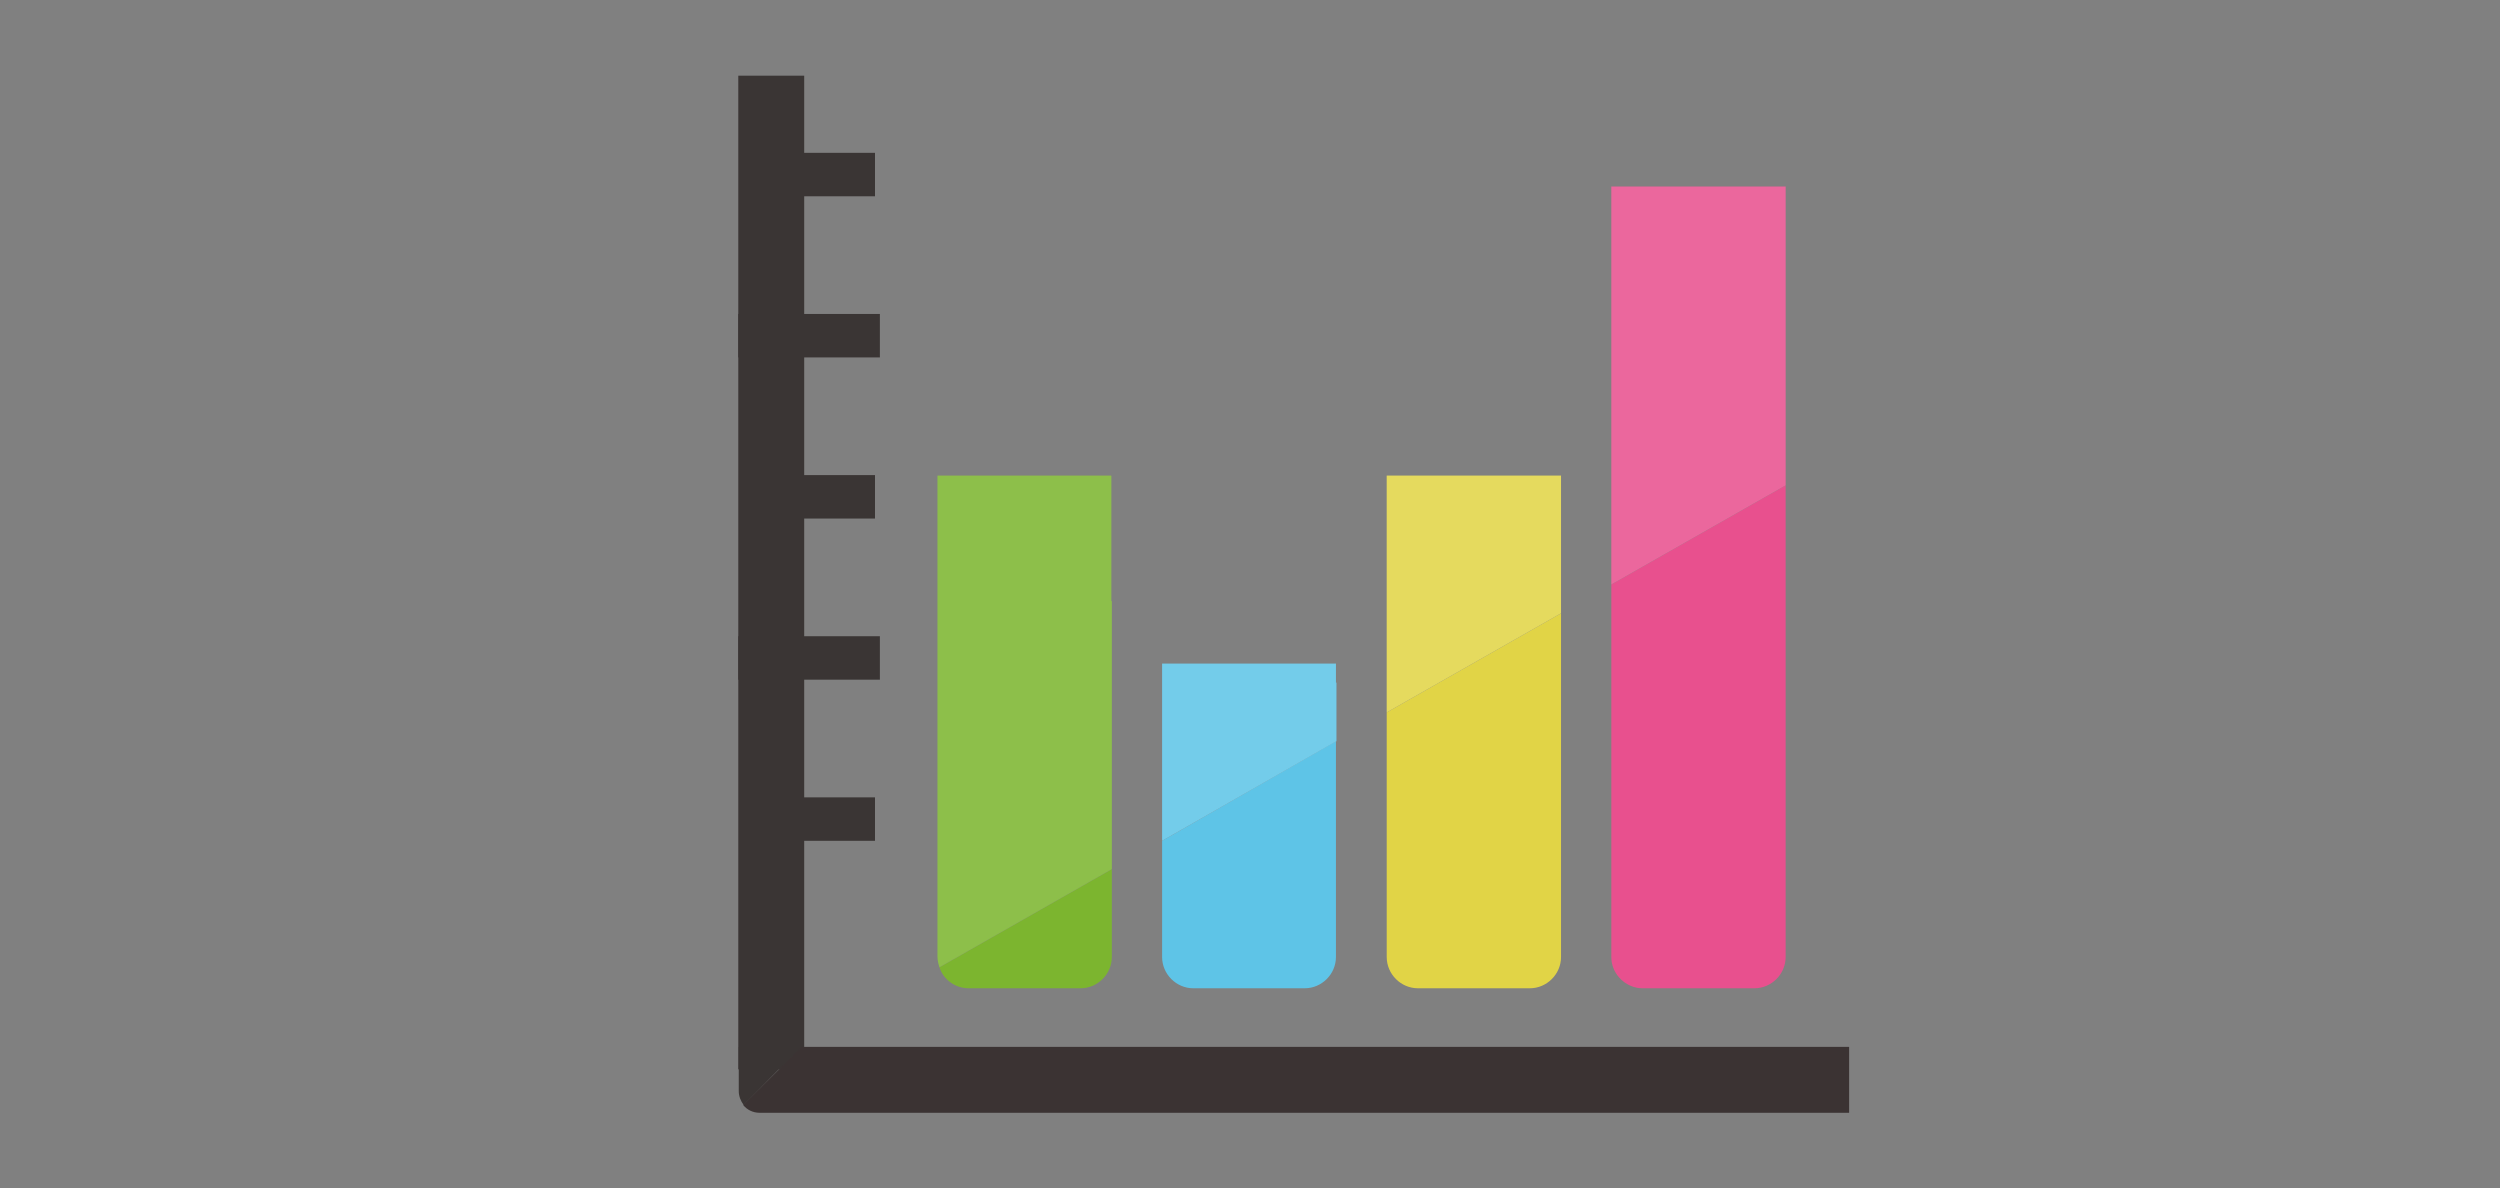
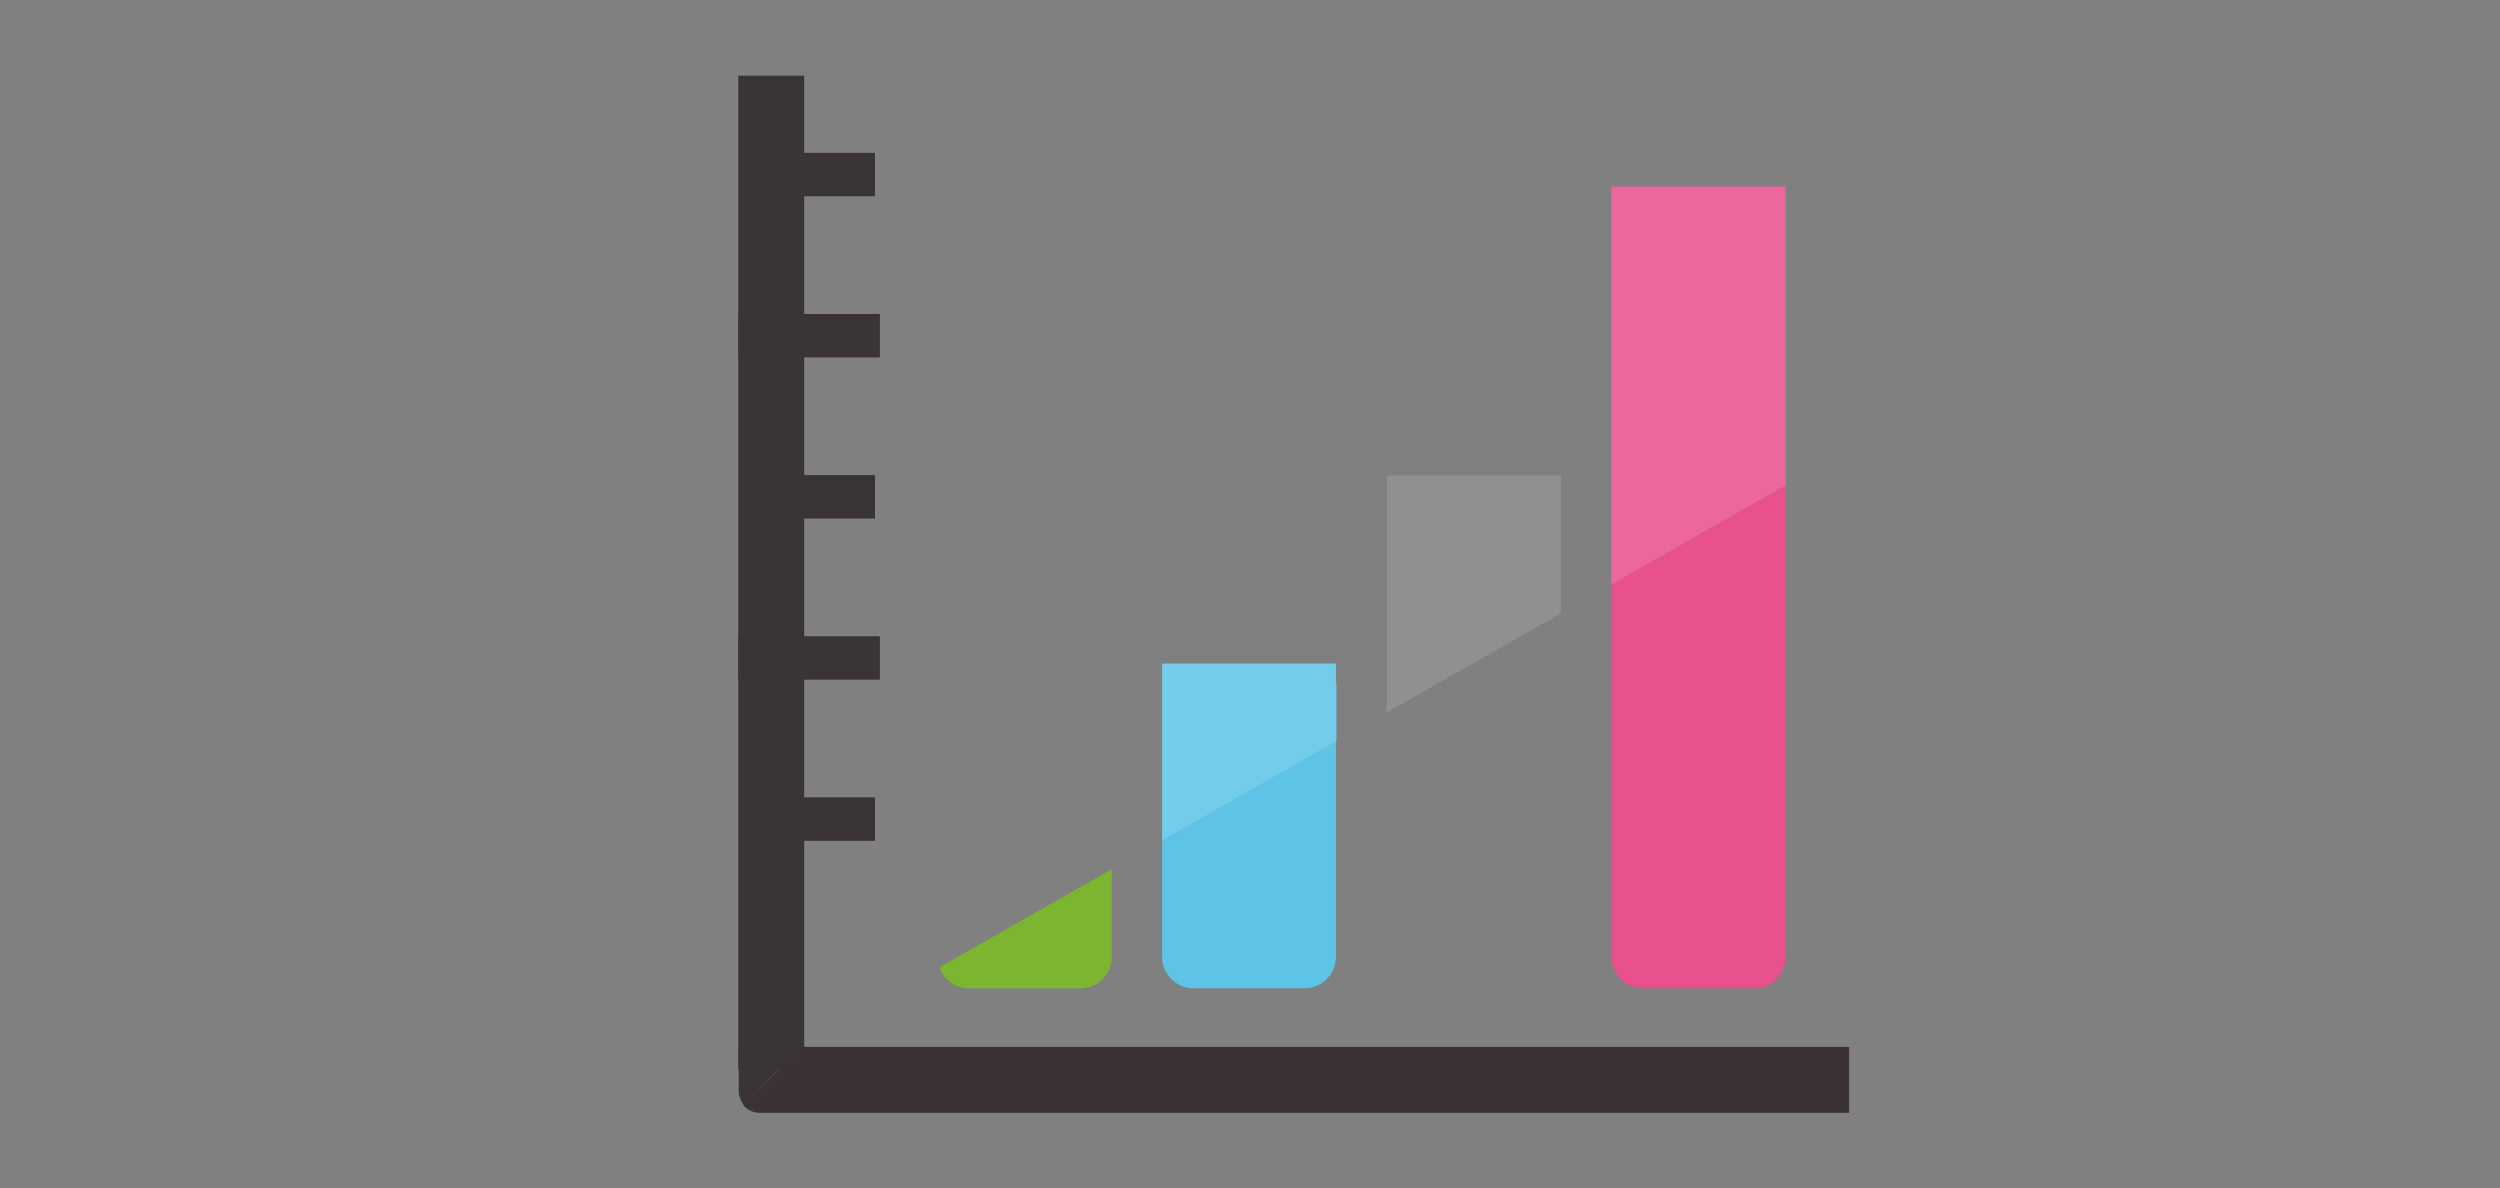
<svg xmlns="http://www.w3.org/2000/svg" version="1.1" id="_x34_" x="0px" y="0px" viewBox="0 0 512 243.4" style="enable-background:new 0 0 512 243.4;" xml:space="preserve">
  <rect x="0" y="0" width="512" height="243.4" fill="#808080" stroke="none" />
  <style type="text/css">
	.st0{fill:#3A3534;}
	.st1{fill:#3B3333;}
	.st2{fill:#5EC4E7;}
	.st3{fill:#E1D446;}
	.st4{fill:#E8508E;}
	.st5{fill:#7CB52F;}
	.st6{opacity:0.13;fill:#FFFFFF;enable-background:new    ;}
</style>
  <g>
    <rect x="151.2" y="15.5" class="st0" width="13.5" height="203.5" />
    <rect x="157.9" y="163.3" class="st0" width="21.3" height="8.9" />
    <rect x="151.2" y="130.3" class="st0" width="29" height="8.9" />
    <rect x="157.9" y="97.3" class="st0" width="21.3" height="8.9" />
    <rect x="151.2" y="64.3" class="st0" width="29" height="8.9" />
    <rect x="157.9" y="31.3" class="st0" width="21.3" height="8.9" />
    <path class="st0" d="M164.2,214.3l-4.7,4.7l-5.3,5.4l-1.9,1.9c-0.6-0.8-1-1.8-1-2.8v-9.1H164.2z" />
    <path class="st1" d="M152.2,226.3c0.8,1,2,1.6,3.4,1.6h223.1v-13.5H164.2L152.2,226.3z" />
    <path class="st2" d="M238,196c0,3.5,2.9,6.4,6.4,6.4h22.8c3.5,0,6.4-2.9,6.4-6.4v-44.2L238,172.2L238,196L238,196z" />
-     <path class="st3" d="M284,163.9v15.6V196c0,3.5,2.9,6.4,6.4,6.4H307l0,0h6.3c3.5,0,6.4-2.9,6.4-6.4v-32.1v-38.3L284,145.9   L284,163.9L284,163.9z" />
    <path class="st4" d="M330,119.7v55.6V196c0,1.6,0.6,3.1,1.7,4.3c1.2,1.3,2.9,2.1,4.7,2.1h22.9c3.5,0,6.4-2.9,6.4-6.4v-20.7v-9V99.4   L330,119.7z" />
    <path class="st5" d="M198.4,202.4h22.9c3.5,0,6.4-2.9,6.4-6.4v-18l-35.3,20.1C193.2,200.6,195.6,202.4,198.4,202.4z" />
    <polygon class="st2" points="273.6,139.8 273.6,135.9 238,135.9 238,172.2 273.7,151.8 273.7,139.8  " />
-     <polygon class="st3" points="284,97.4 284,145.9 319.7,125.6 319.7,97.4  " />
    <polygon class="st4" points="365.7,38.2 330,38.2 330,119.7 365.7,99.4  " />
-     <path class="st5" d="M227.6,123.1V97.4h-25.7H192v67.1V196c0,0.7,0.2,1.5,0.4,2.1l35.3-20.1v-13.6V123.1z" />
    <polygon class="st6" points="273.6,139.8 273.6,135.9 238,135.9 238,172.2 273.7,151.8 273.7,139.8  " />
    <polygon class="st6" points="284,97.4 284,145.9 319.7,125.6 319.7,97.4  " />
    <polygon class="st6" points="365.7,38.2 330,38.2 330,119.7 365.7,99.4  " />
-     <path class="st6" d="M227.6,123.1V97.4h-25.7H192v67.1V196c0,0.7,0.2,1.5,0.4,2.1l35.3-20.1v-13.6V123.1z" />
  </g>
</svg>